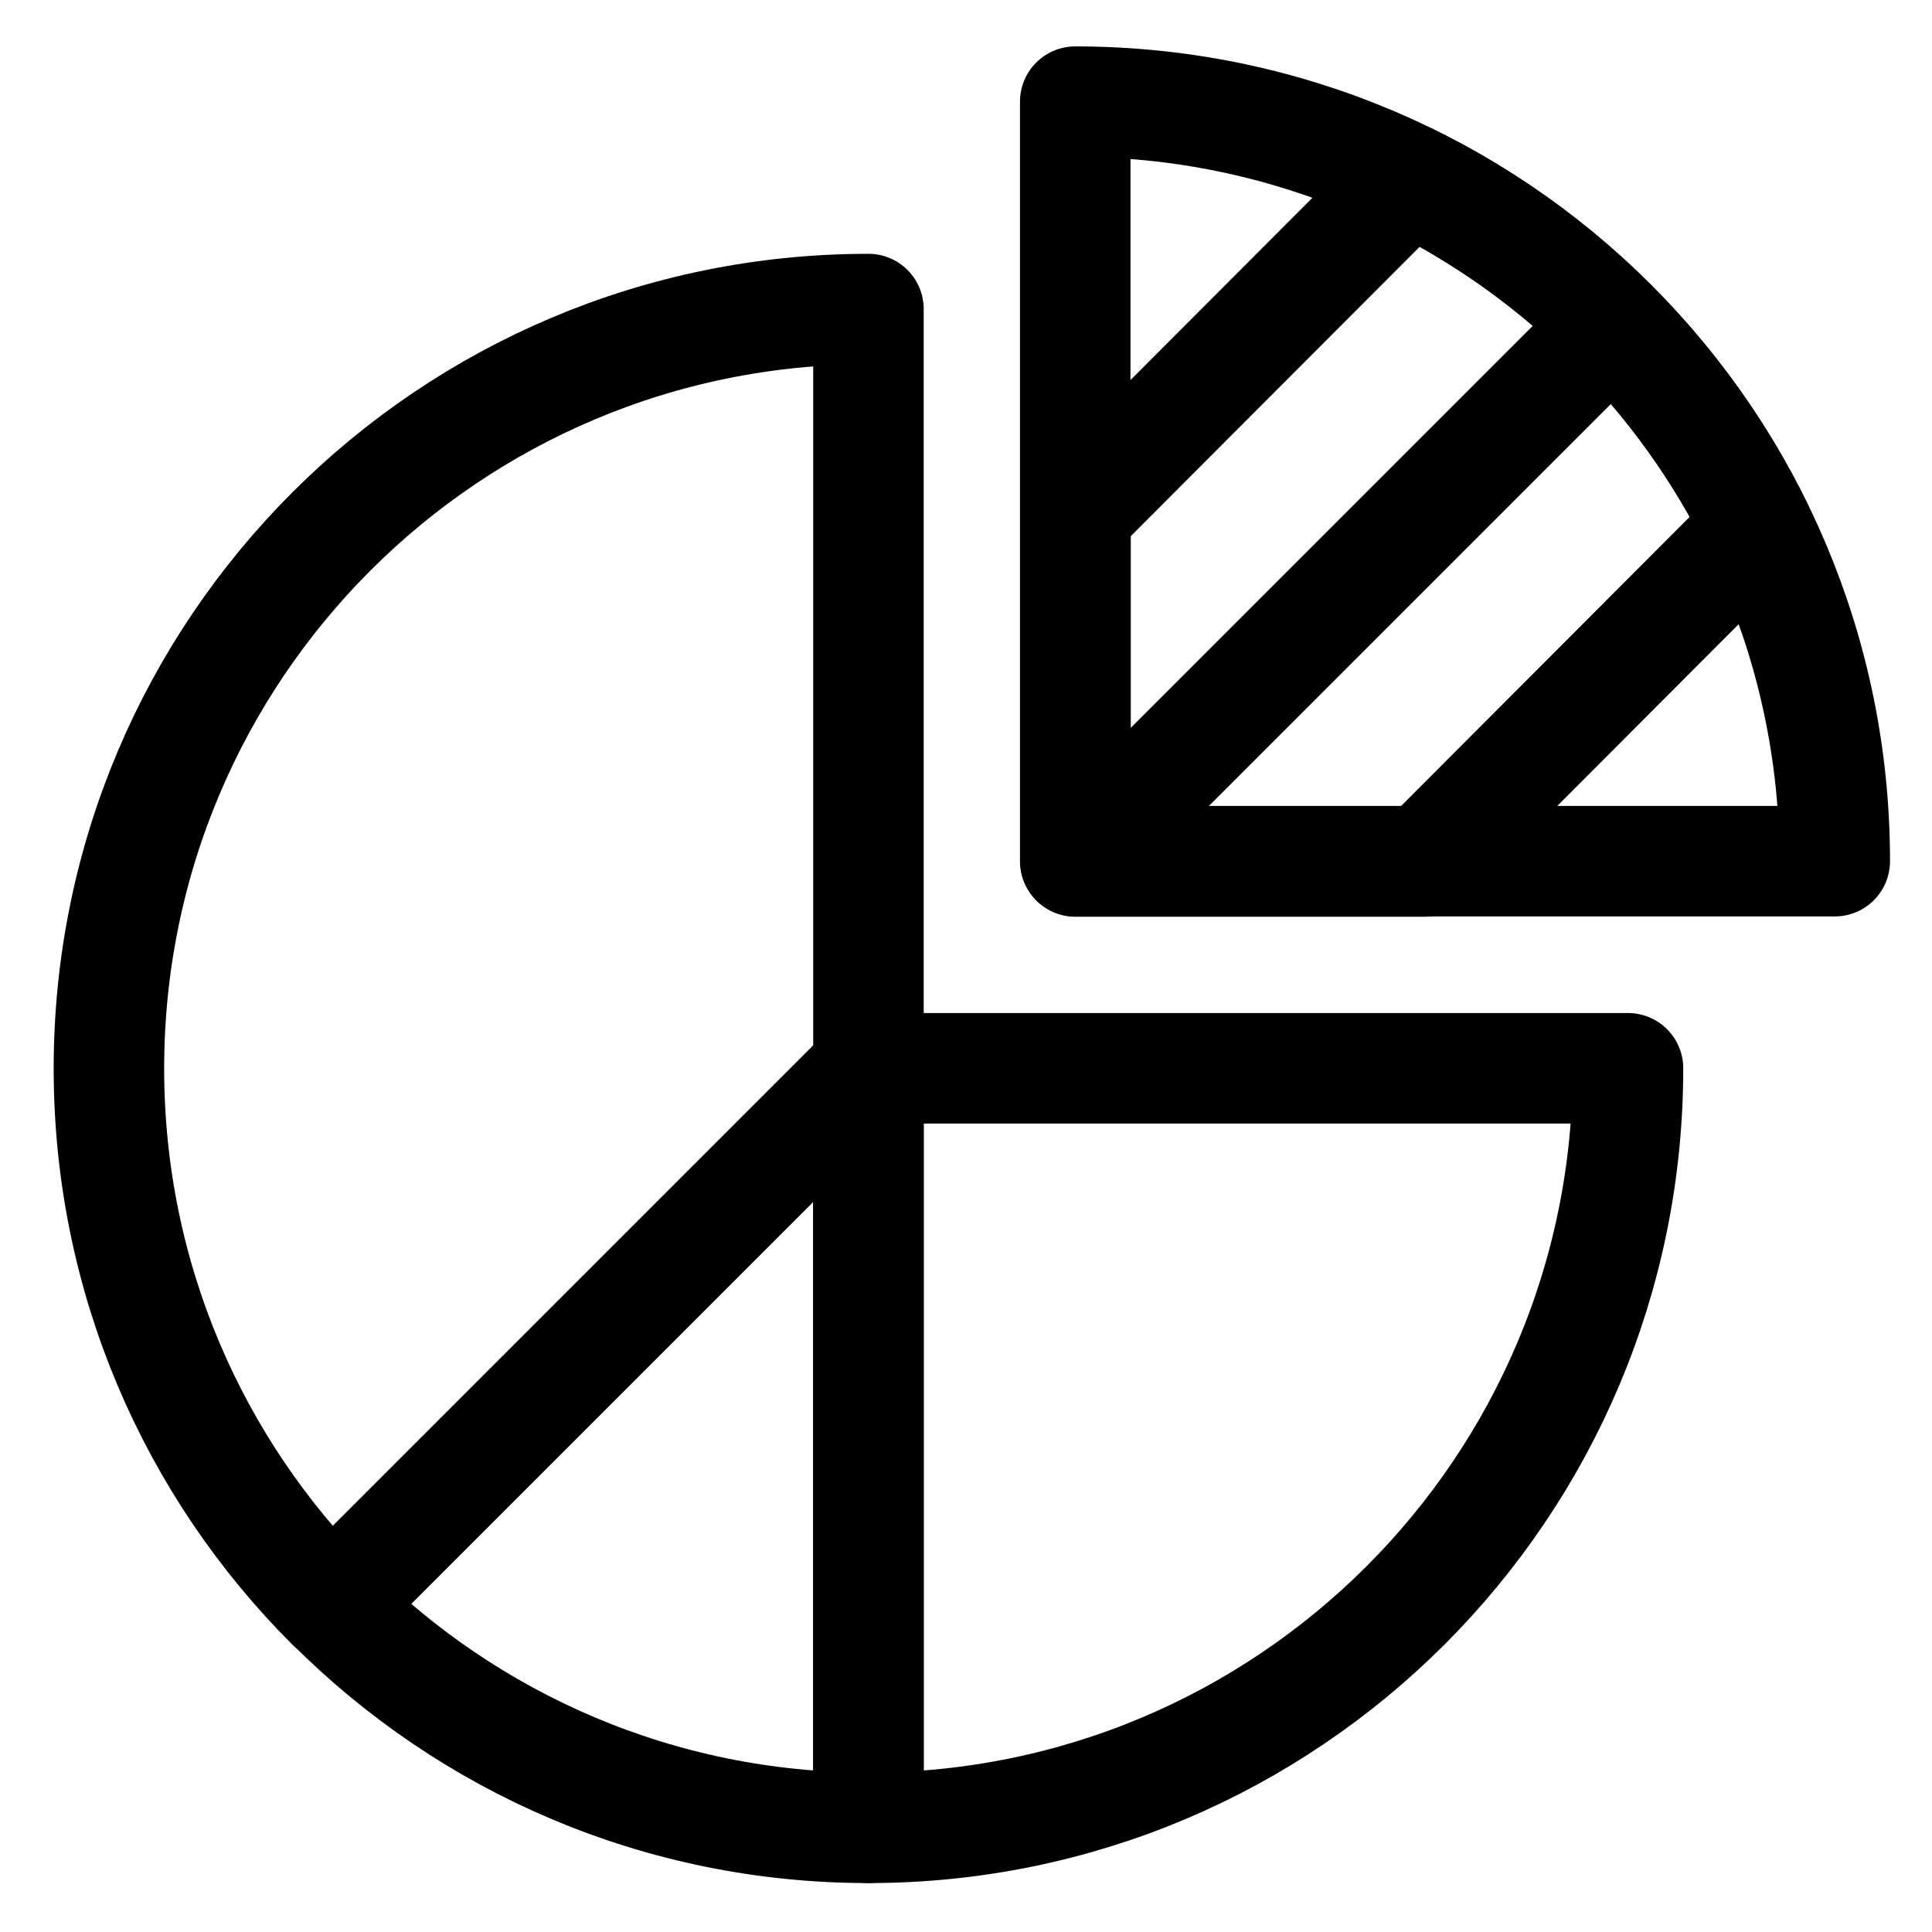
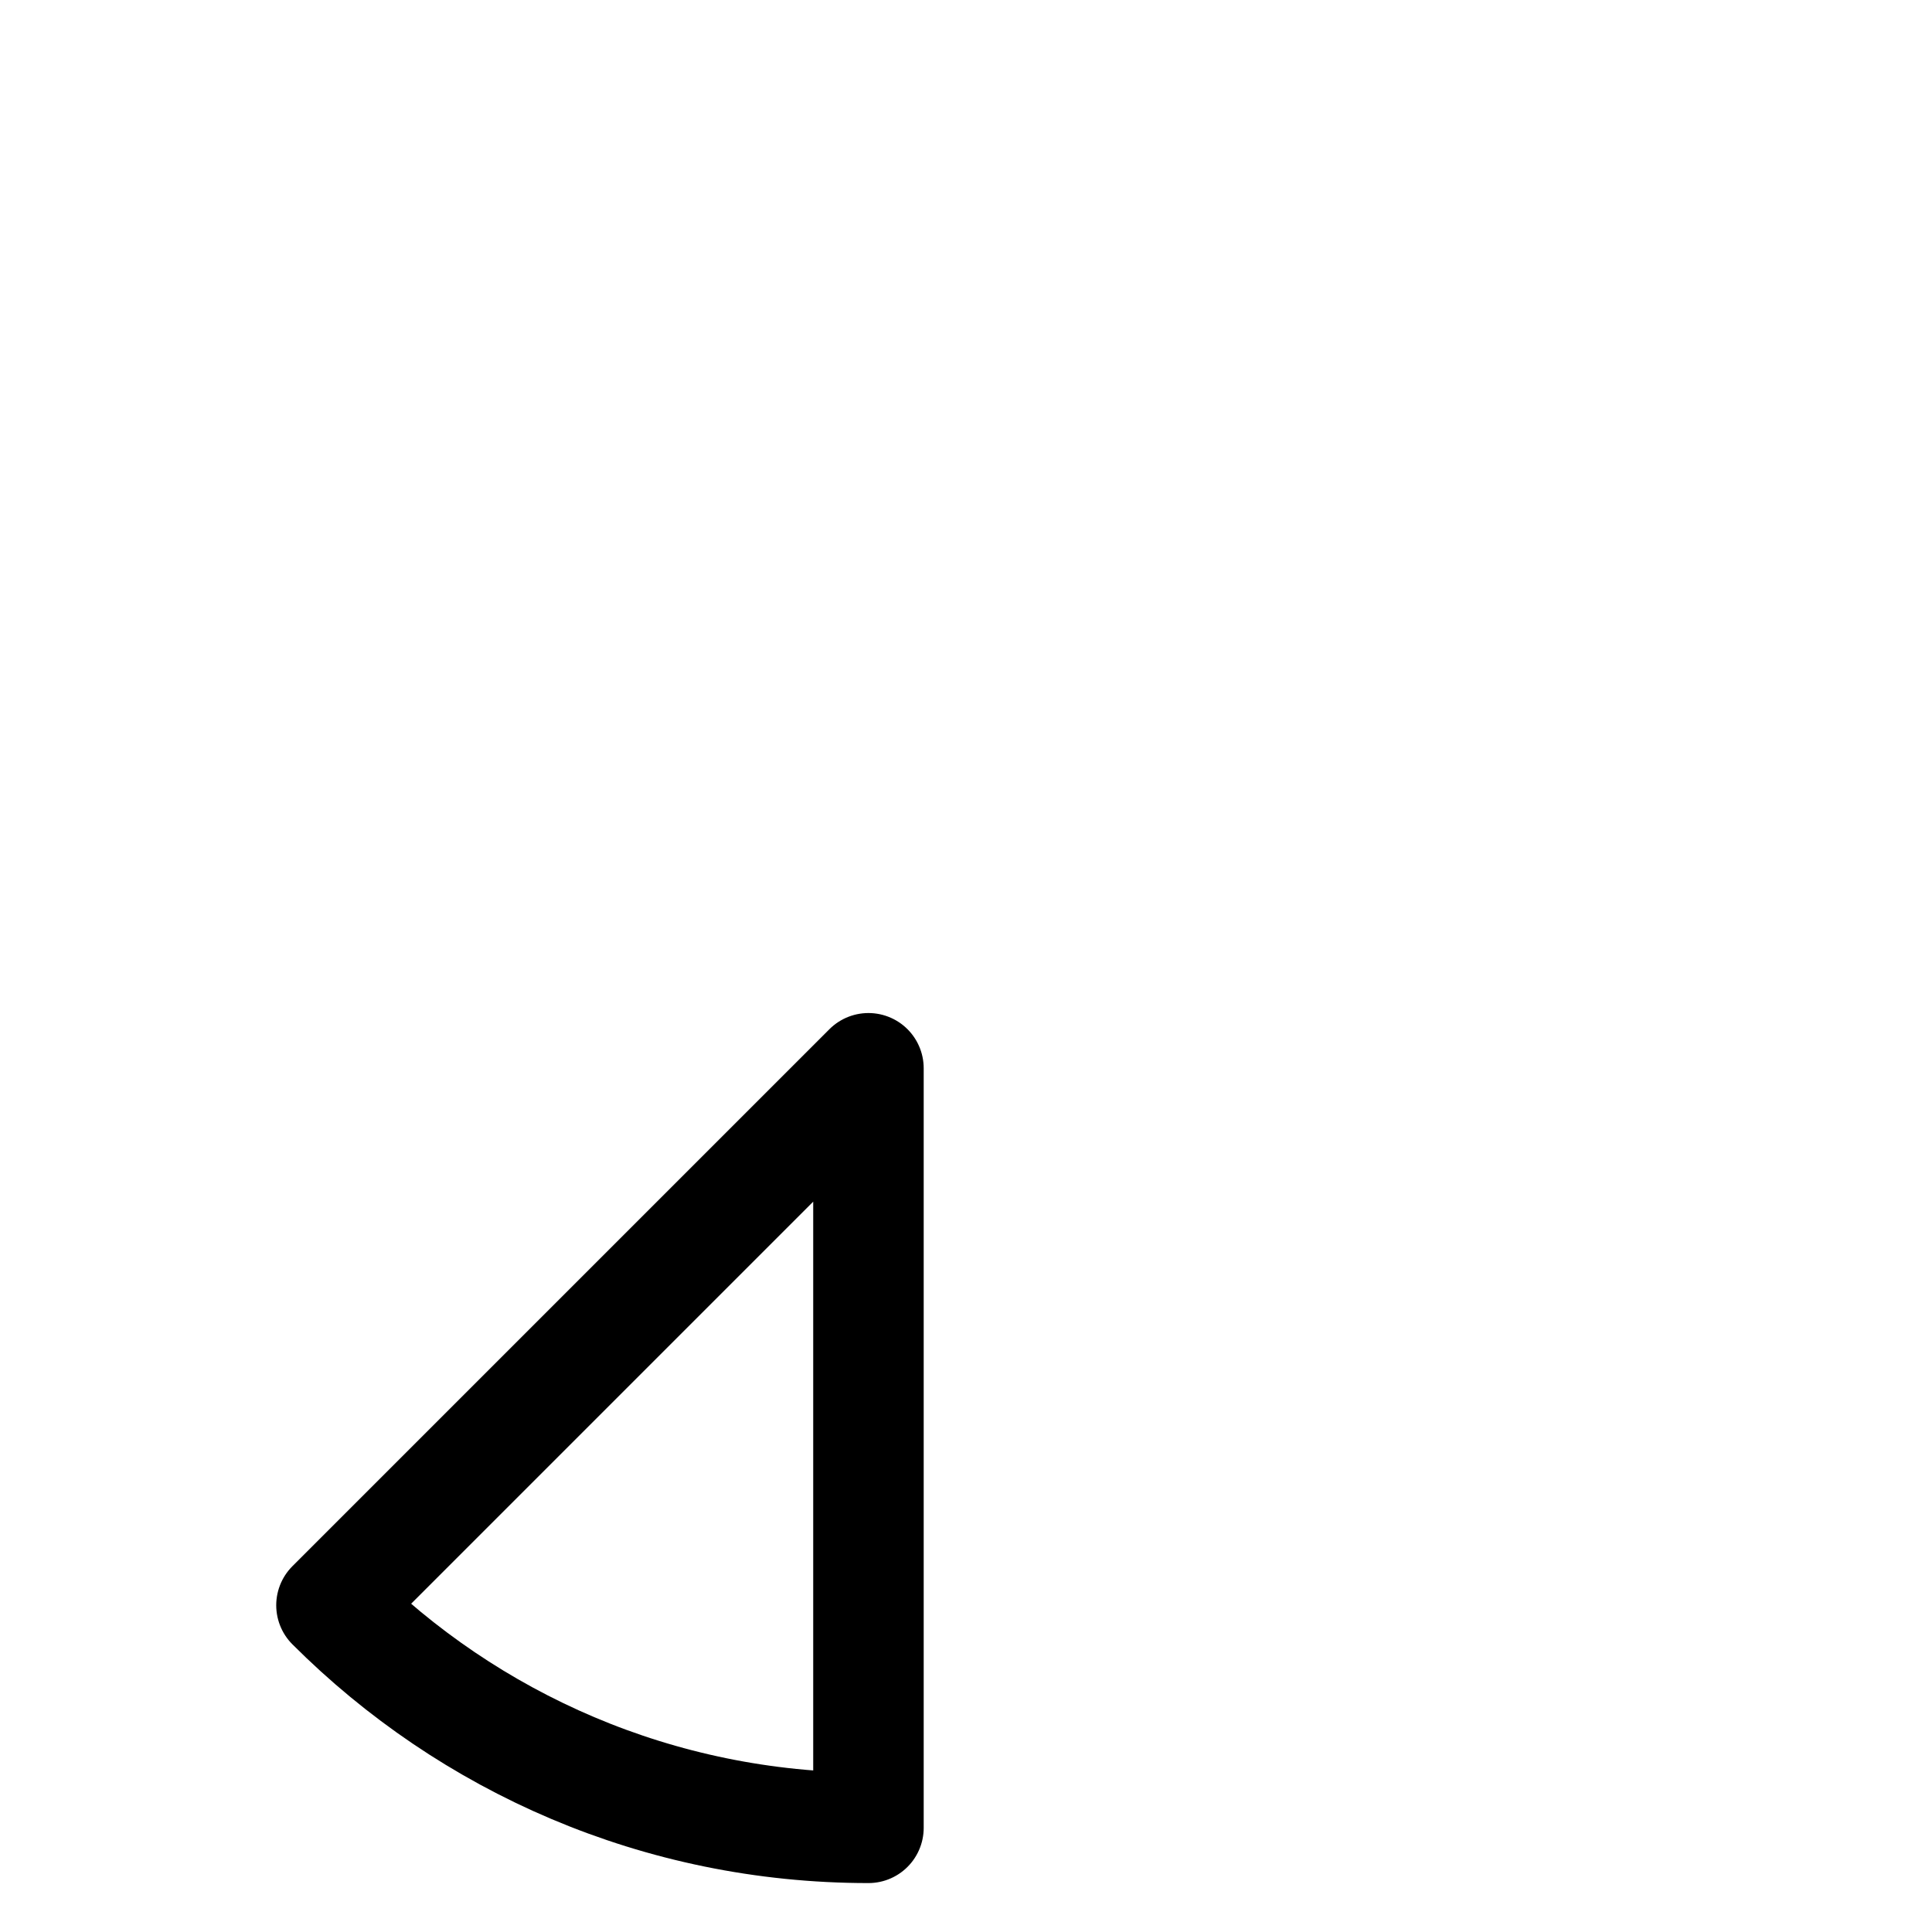
<svg xmlns="http://www.w3.org/2000/svg" version="1.1" id="Layer_1" x="0px" y="0px" viewBox="0 0 612 612" style="enable-background:new 0 0 612 612;" xml:space="preserve">
  <style type="text/css">
	.st0{fill:none;stroke:#000000;stroke-width:35;stroke-linejoin:round;}
</style>
  <title>Icon/Category/Clock</title>
  <g>
-     <path class="st0" d="M581.2,272.8c0-132.9-107.7-240.6-240.6-240.6v240.6H581.2z" />
-     <line class="st0" x1="510.8" y1="102.7" x2="340.7" y2="272.8" />
-     <path class="st0" d="M556.7,167c-23.5-47.9-62.4-86.8-110.3-110.3L340.7,162.6v110.3h110.3L556.7,167z" />
-     <path class="st0" d="M275.1,97.9c-132.9,0-240.6,107.7-240.6,240.6c0,66.4,26.9,126.6,70.5,170.1l170.1-170.1V97.9z" />
    <path class="st0" d="M105,508.5C148.5,552,208.6,579,275.1,579V338.4L105,508.5z" />
-     <path class="st0" d="M275.1,338.4V579c132.9,0,240.6-107.7,240.6-240.6H275.1z" />
  </g>
</svg>